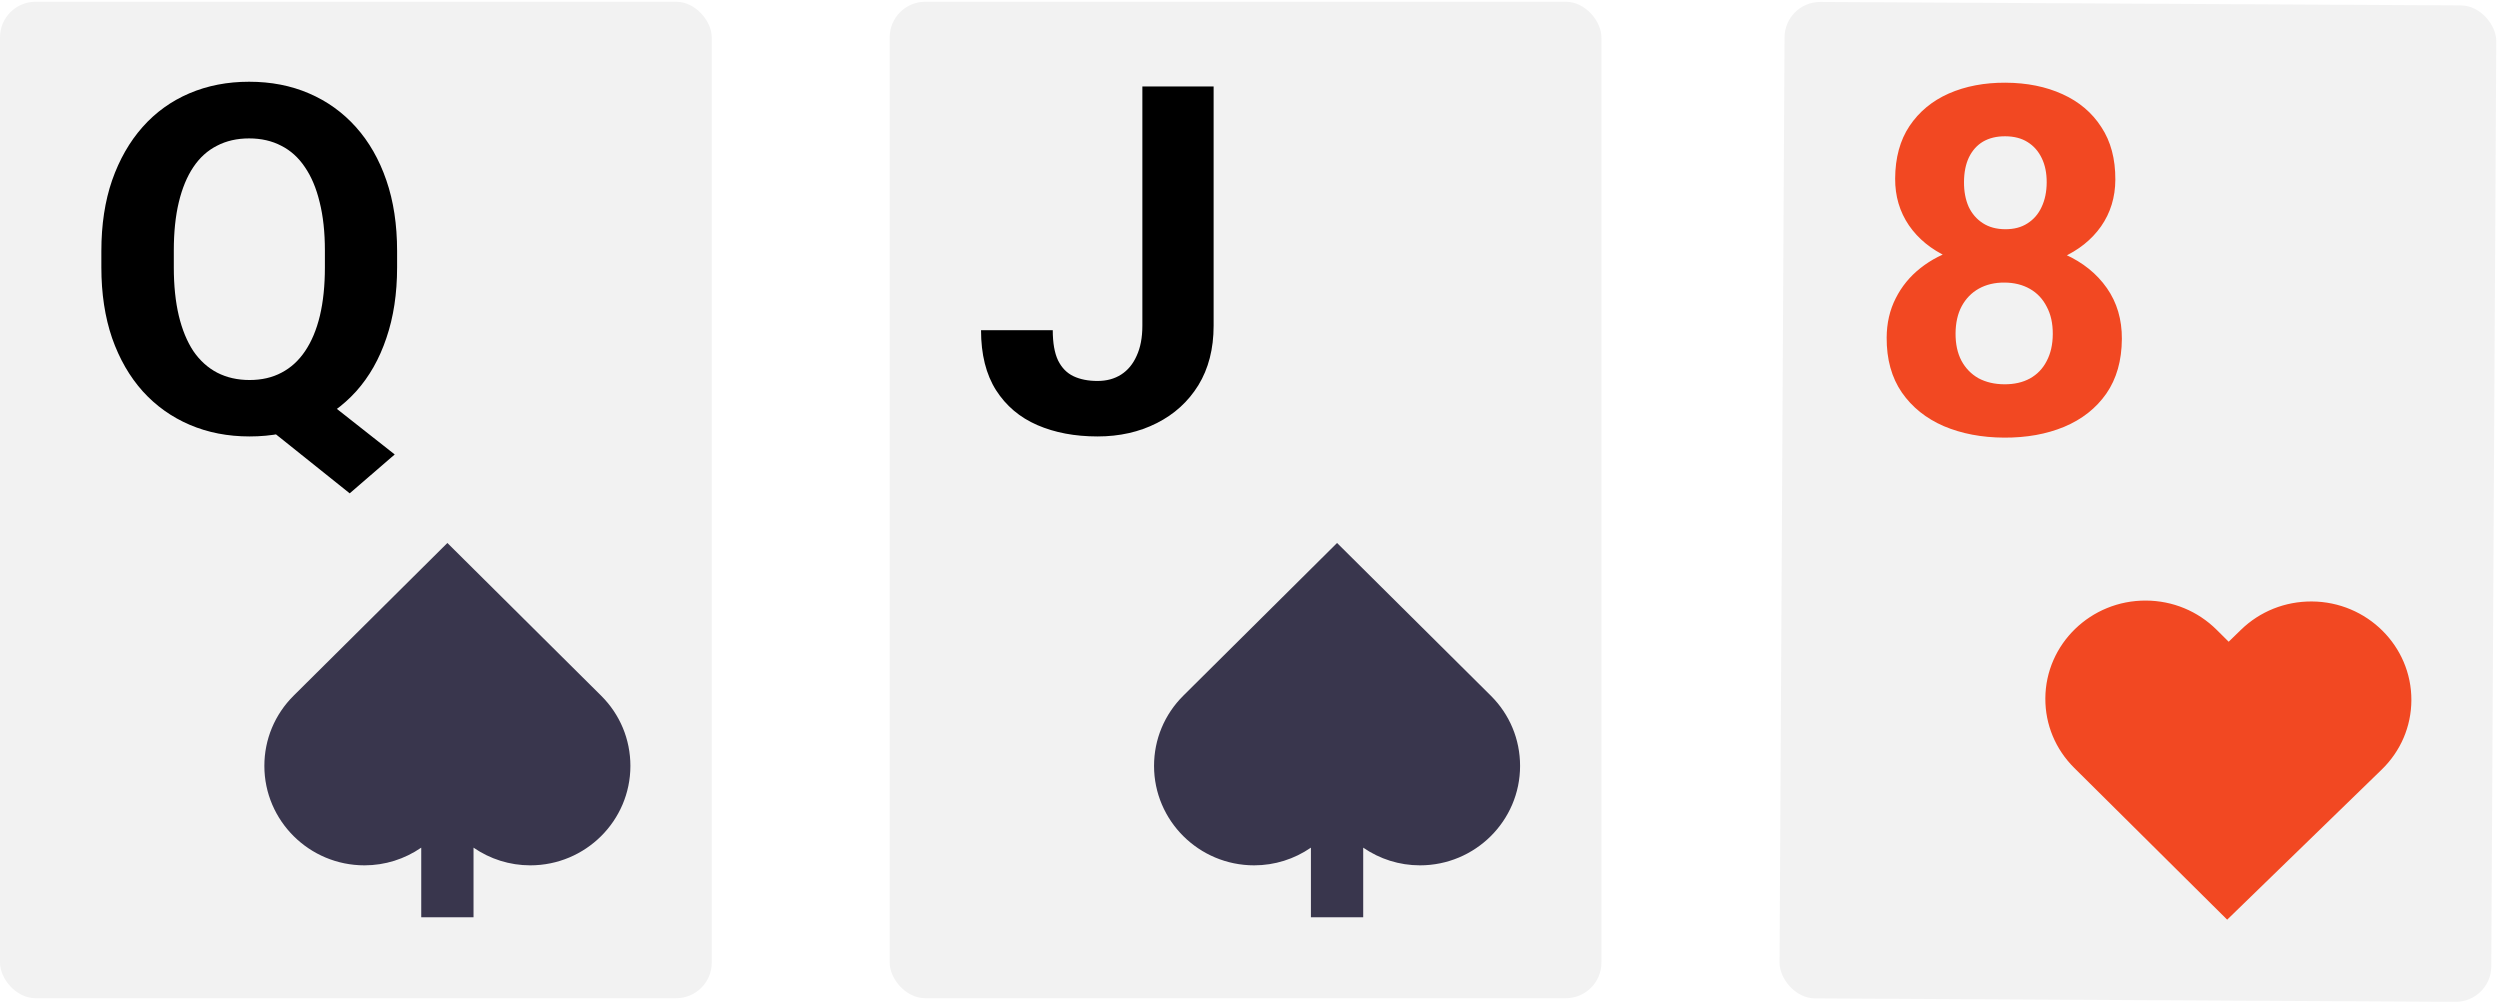
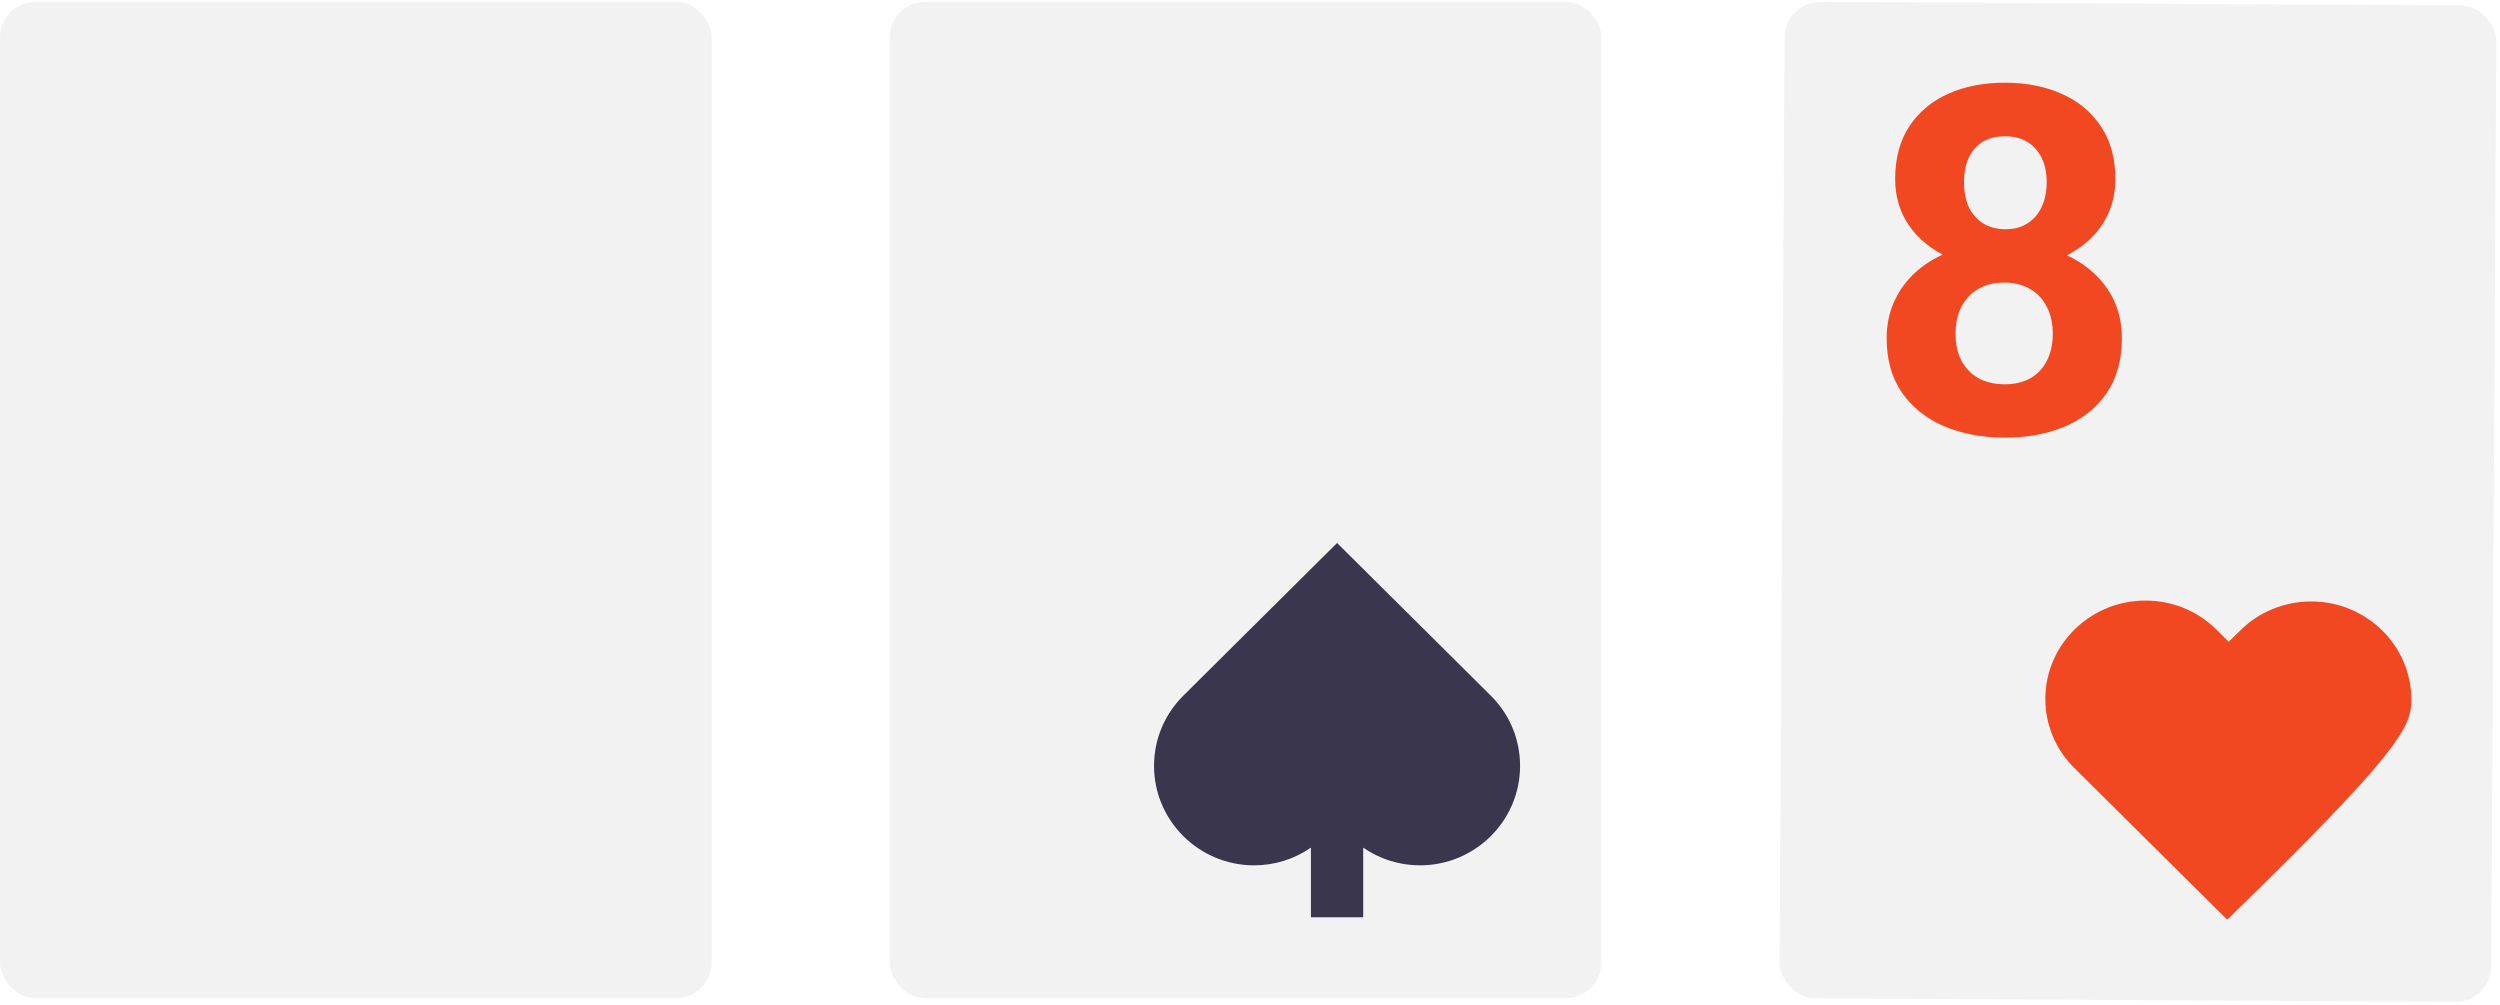
<svg xmlns="http://www.w3.org/2000/svg" width="562" height="226" viewBox="0 0 562 226" fill="none">
  <rect y="0.396" width="160" height="224" rx="8" fill="#F2F2F2" />
-   <path d="M67.625 85.533L88.733 102.162L78.608 110.904L57.822 94.274L67.625 85.533ZM89.268 56.432V60.109C89.268 66.008 88.465 71.302 86.858 75.993C85.286 80.683 83.018 84.68 80.054 87.985C77.09 91.254 73.59 93.759 69.554 95.5C65.518 97.241 61.036 98.112 56.108 98.112C51.215 98.112 46.733 97.241 42.661 95.5C38.59 93.759 35.072 91.254 32.108 87.985C29.143 84.68 26.84 80.683 25.197 75.993C23.59 71.302 22.786 66.008 22.786 60.109V56.432C22.786 50.498 23.59 45.203 25.197 40.548C26.84 35.858 29.125 31.86 32.054 28.556C34.983 25.251 38.483 22.729 42.554 20.987C46.625 19.246 51.108 18.376 56 18.376C60.929 18.376 65.411 19.246 69.447 20.987C73.518 22.729 77.036 25.251 80 28.556C82.965 31.86 85.25 35.858 86.858 40.548C88.465 45.203 89.268 50.498 89.268 56.432ZM73.036 60.109V56.325C73.036 52.203 72.643 48.579 71.858 45.452C71.108 42.325 70 39.696 68.536 37.563C67.108 35.432 65.34 33.833 63.233 32.767C61.125 31.665 58.715 31.114 56 31.114C53.286 31.114 50.875 31.665 48.768 32.767C46.661 33.833 44.893 35.432 43.465 37.563C42.036 39.696 40.947 42.325 40.197 45.452C39.447 48.579 39.072 52.203 39.072 56.325V60.109C39.072 64.195 39.447 67.82 40.197 70.982C40.947 74.109 42.036 76.756 43.465 78.924C44.929 81.056 46.715 82.673 48.822 83.774C50.965 84.876 53.393 85.427 56.108 85.427C58.822 85.427 61.215 84.876 63.286 83.774C65.393 82.673 67.161 81.056 68.59 78.924C70.054 76.756 71.161 74.109 71.911 70.982C72.661 67.82 73.036 64.195 73.036 60.109Z" fill="black" />
-   <path d="M66.023 156.374L100.572 122.061L135.12 156.374C139.375 160.594 141.714 166.21 141.714 172.176C141.714 184.505 131.623 194.528 119.209 194.528C114.578 194.528 110.175 193.115 106.449 190.552V206.203H94.694V190.552C90.968 193.115 86.565 194.528 81.934 194.528C69.52 194.528 59.429 184.505 59.429 172.176C59.429 166.21 61.768 160.6 66.023 156.374Z" fill="#39364D" />
  <rect x="200" y="0.396" width="160" height="224" rx="8" fill="#F2F2F2" />
-   <path d="M256.804 73.221V19.442H272.822V73.221C272.822 78.409 271.679 82.868 269.393 86.599C267.108 90.294 263.983 93.137 260.018 95.127C256.09 97.117 251.661 98.112 246.733 98.112C241.625 98.112 237.108 97.259 233.179 95.553C229.25 93.848 226.161 91.236 223.911 87.718C221.661 84.165 220.536 79.67 220.536 74.234H236.661C236.661 77.076 237.054 79.332 237.84 81.002C238.661 82.672 239.822 83.863 241.322 84.574C242.822 85.284 244.625 85.639 246.733 85.639C248.768 85.639 250.536 85.16 252.036 84.201C253.536 83.241 254.697 81.838 255.518 79.99C256.375 78.142 256.804 75.886 256.804 73.221Z" fill="black" />
  <path d="M266.023 156.374L300.572 122.061L335.12 156.374C339.375 160.594 341.714 166.21 341.714 172.176C341.714 184.505 331.623 194.528 319.209 194.528C314.578 194.528 310.175 193.115 306.449 190.552V206.203H294.694V190.552C290.968 193.115 286.565 194.528 281.934 194.528C269.52 194.528 259.429 184.505 259.429 172.176C259.429 166.21 261.768 160.6 266.023 156.374Z" fill="#39364D" />
  <rect x="401.207" y="0.396" width="160" height="224" rx="8" transform="rotate(0.309 401.207 0.396)" fill="#F2F2F2" />
  <path d="M476.996 76.189C476.97 81.057 475.805 85.155 473.501 88.482C471.198 91.775 468.042 94.263 464.033 95.947C460.059 97.595 455.555 98.406 450.519 98.379C445.484 98.352 440.97 97.493 436.979 95.801C432.989 94.074 429.841 91.552 427.538 88.235C425.234 84.882 424.096 80.772 424.122 75.904C424.14 72.635 424.816 69.689 426.152 67.067C427.488 64.409 429.339 62.145 431.706 60.275C434.11 58.369 436.921 56.927 440.141 55.949C443.36 54.936 446.863 54.44 450.649 54.46C455.72 54.488 460.251 55.4 464.241 57.199C468.232 58.997 471.361 61.519 473.629 64.764C475.898 68.01 477.02 71.818 476.996 76.189ZM461.466 75.093C461.479 72.712 461.026 70.666 460.107 68.956C459.223 67.21 457.962 65.87 456.325 64.938C454.687 64.005 452.779 63.533 450.6 63.521C448.421 63.509 446.508 63.961 444.86 64.876C443.213 65.791 441.92 67.116 440.982 68.853C440.08 70.553 439.622 72.594 439.61 74.975C439.597 77.32 440.032 79.348 440.916 81.058C441.835 82.769 443.114 84.09 444.752 85.023C446.426 85.92 448.37 86.375 450.584 86.387C452.798 86.399 454.711 85.965 456.323 85.085C457.971 84.17 459.228 82.862 460.094 81.161C460.996 79.461 461.454 77.438 461.466 75.093ZM475.528 40.416C475.507 44.361 474.435 47.855 472.311 50.899C470.188 53.908 467.247 56.255 463.487 57.941C459.764 59.626 455.509 60.456 450.724 60.43C445.902 60.404 441.621 59.528 437.881 57.803C434.14 56.077 431.224 53.698 429.133 50.667C427.043 47.599 426.008 44.094 426.029 40.15C426.054 35.459 427.129 31.521 429.254 28.334C431.414 25.113 434.356 22.677 438.079 21.026C441.838 19.377 446.092 18.565 450.842 18.59C455.663 18.616 459.927 19.474 463.632 21.164C467.373 22.855 470.288 25.322 472.378 28.567C474.504 31.776 475.554 35.726 475.528 40.416ZM460.096 41.026C460.108 38.93 459.742 37.116 459.001 35.584C458.259 34.016 457.194 32.802 455.806 31.942C454.453 31.082 452.777 30.646 450.777 30.636C448.849 30.625 447.186 31.025 445.789 31.835C444.427 32.645 443.367 33.829 442.609 35.389C441.886 36.913 441.519 38.758 441.507 40.926C441.496 43.022 441.843 44.872 442.549 46.475C443.29 48.042 444.355 49.274 445.743 50.17C447.131 51.066 448.807 51.519 450.772 51.529C452.736 51.54 454.399 51.105 455.761 50.224C457.159 49.343 458.219 48.123 458.941 46.563C459.7 44.968 460.085 43.123 460.096 41.026Z" fill="#F24822" />
-   <path d="M519.692 135.209C513.685 135.177 508.019 137.443 503.747 141.598L501.005 144.261L498.292 141.568C494.06 137.368 488.424 135.041 482.417 135.008C470.004 134.941 459.859 144.795 459.793 156.982C459.761 162.879 462.071 168.443 466.303 172.638L500.668 206.742L535.399 173.01C539.677 168.855 542.046 163.323 542.078 157.425C542.143 145.238 532.105 135.276 519.692 135.209Z" fill="#F24822" />
+   <path d="M519.692 135.209C513.685 135.177 508.019 137.443 503.747 141.598L501.005 144.261L498.292 141.568C494.06 137.368 488.424 135.041 482.417 135.008C470.004 134.941 459.859 144.795 459.793 156.982C459.761 162.879 462.071 168.443 466.303 172.638L500.668 206.742C539.677 168.855 542.046 163.323 542.078 157.425C542.143 145.238 532.105 135.276 519.692 135.209Z" fill="#F24822" />
</svg>